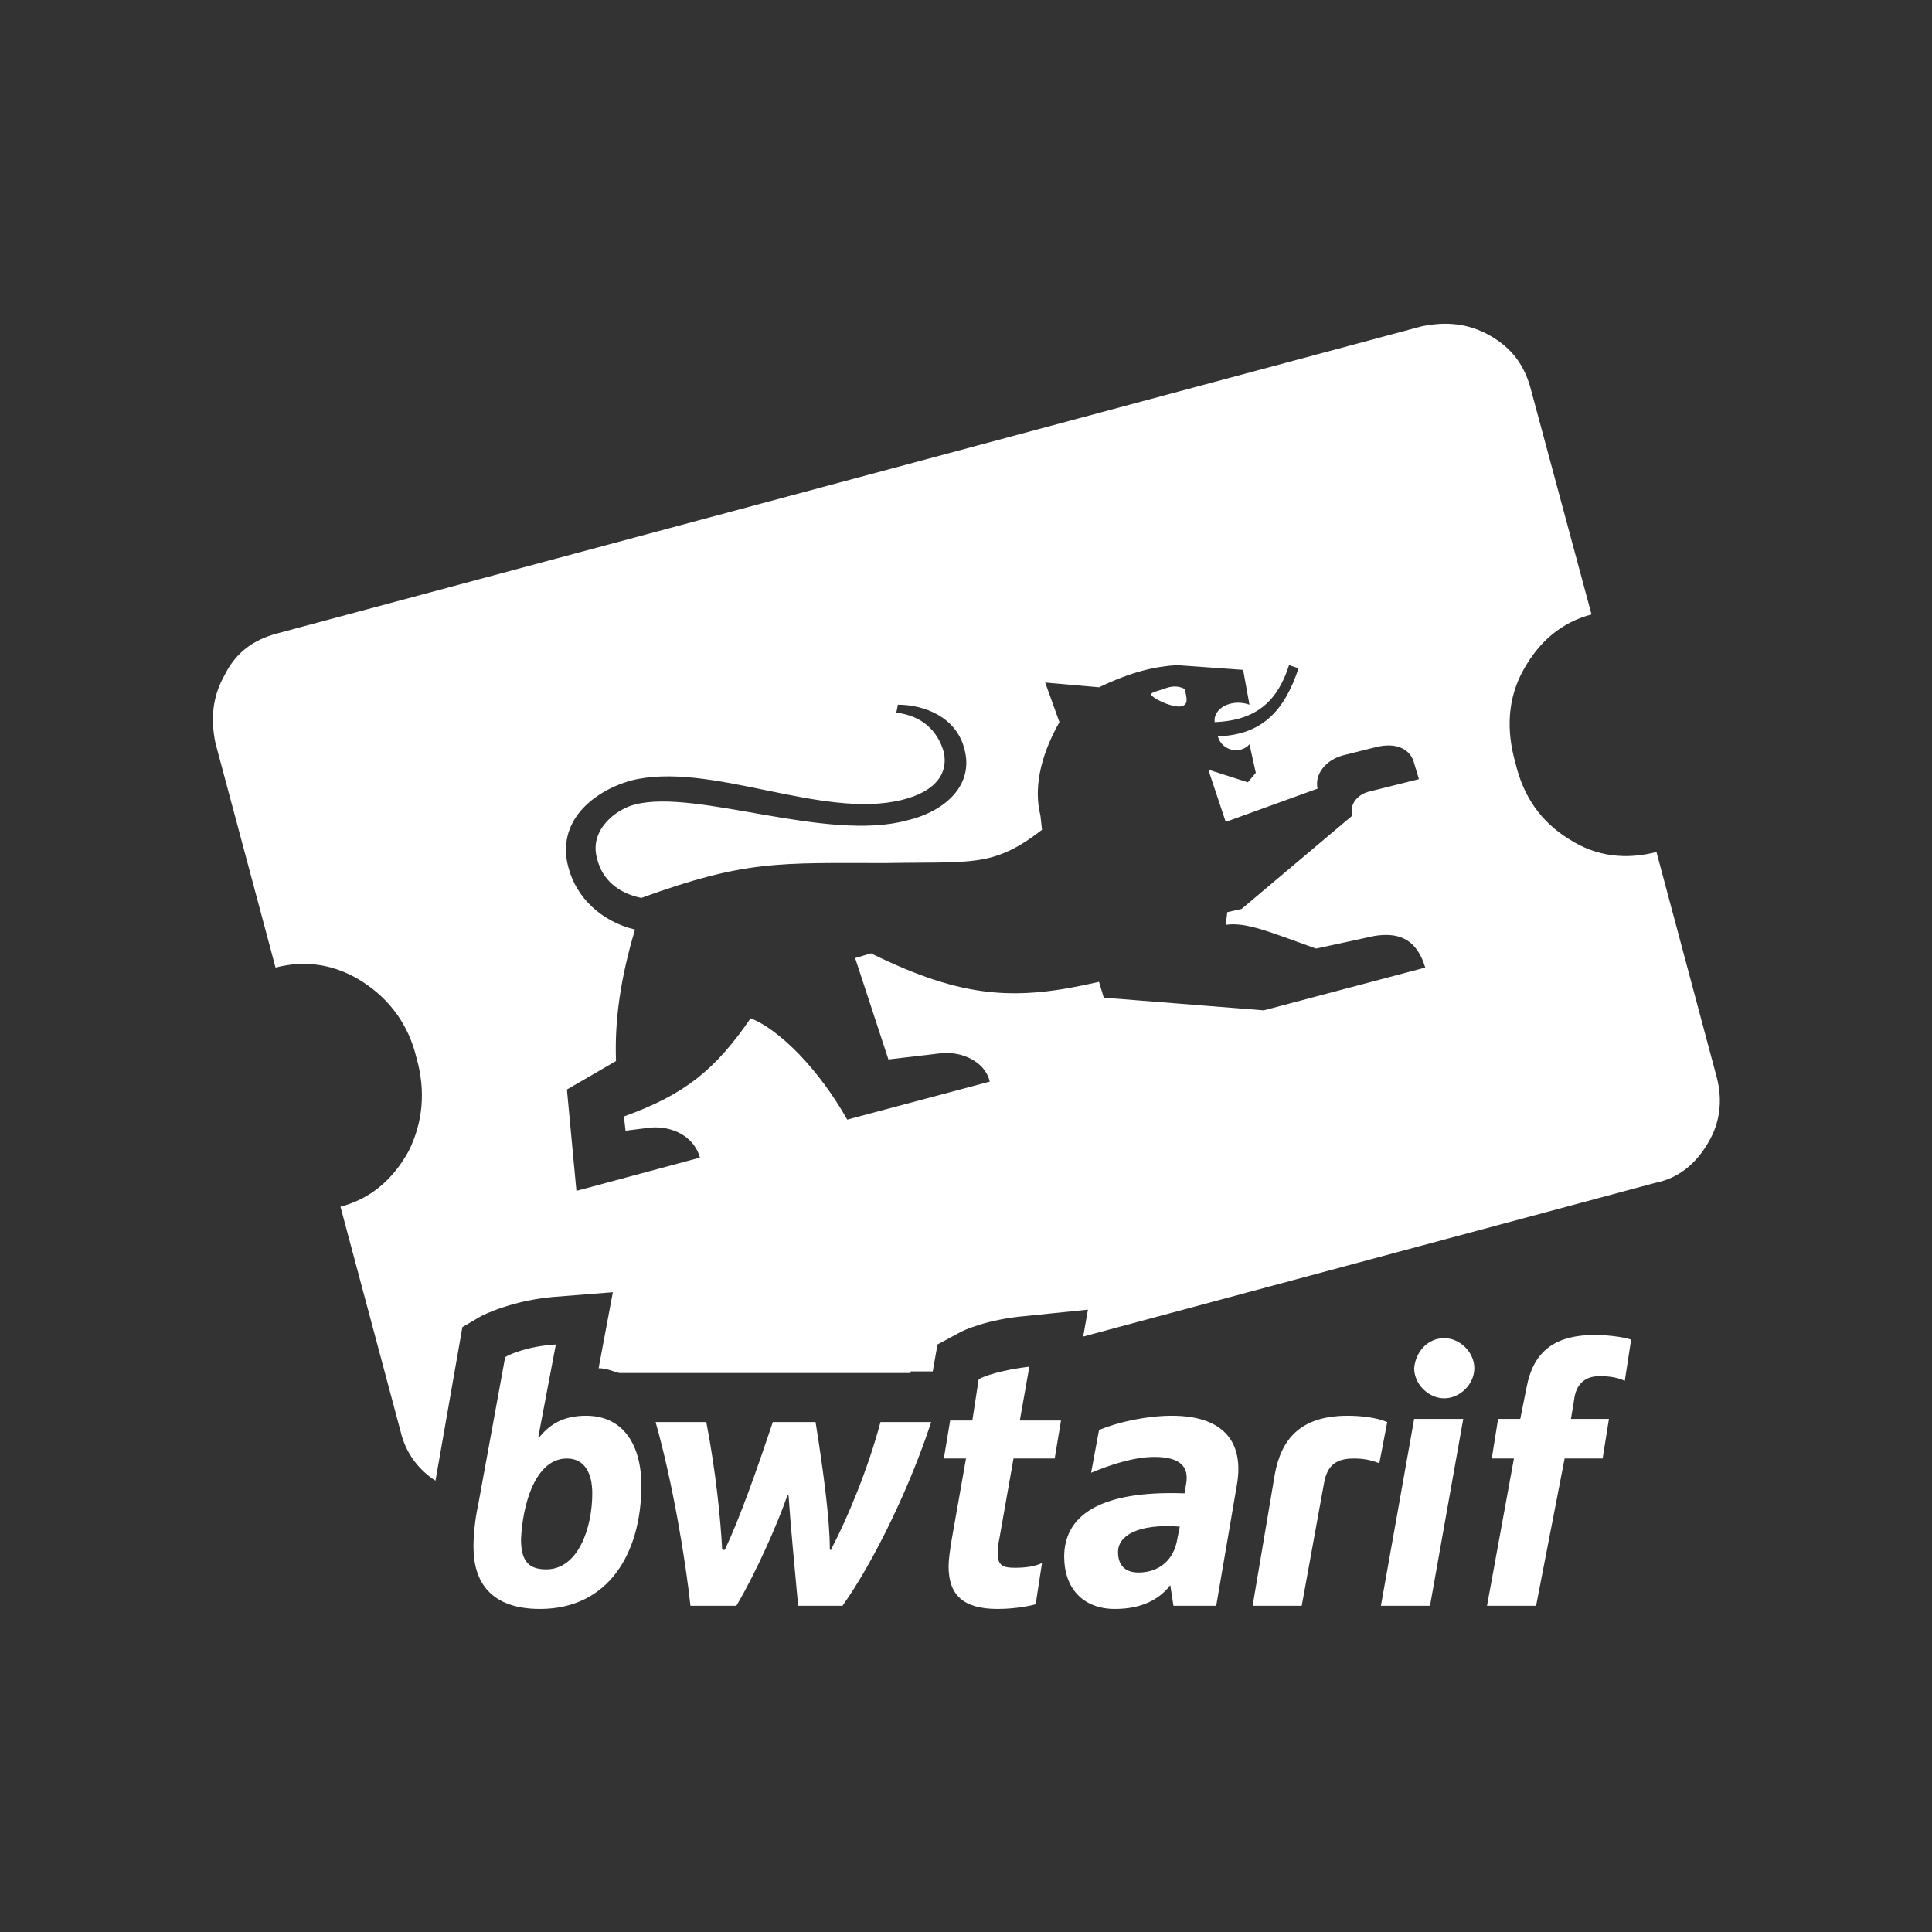
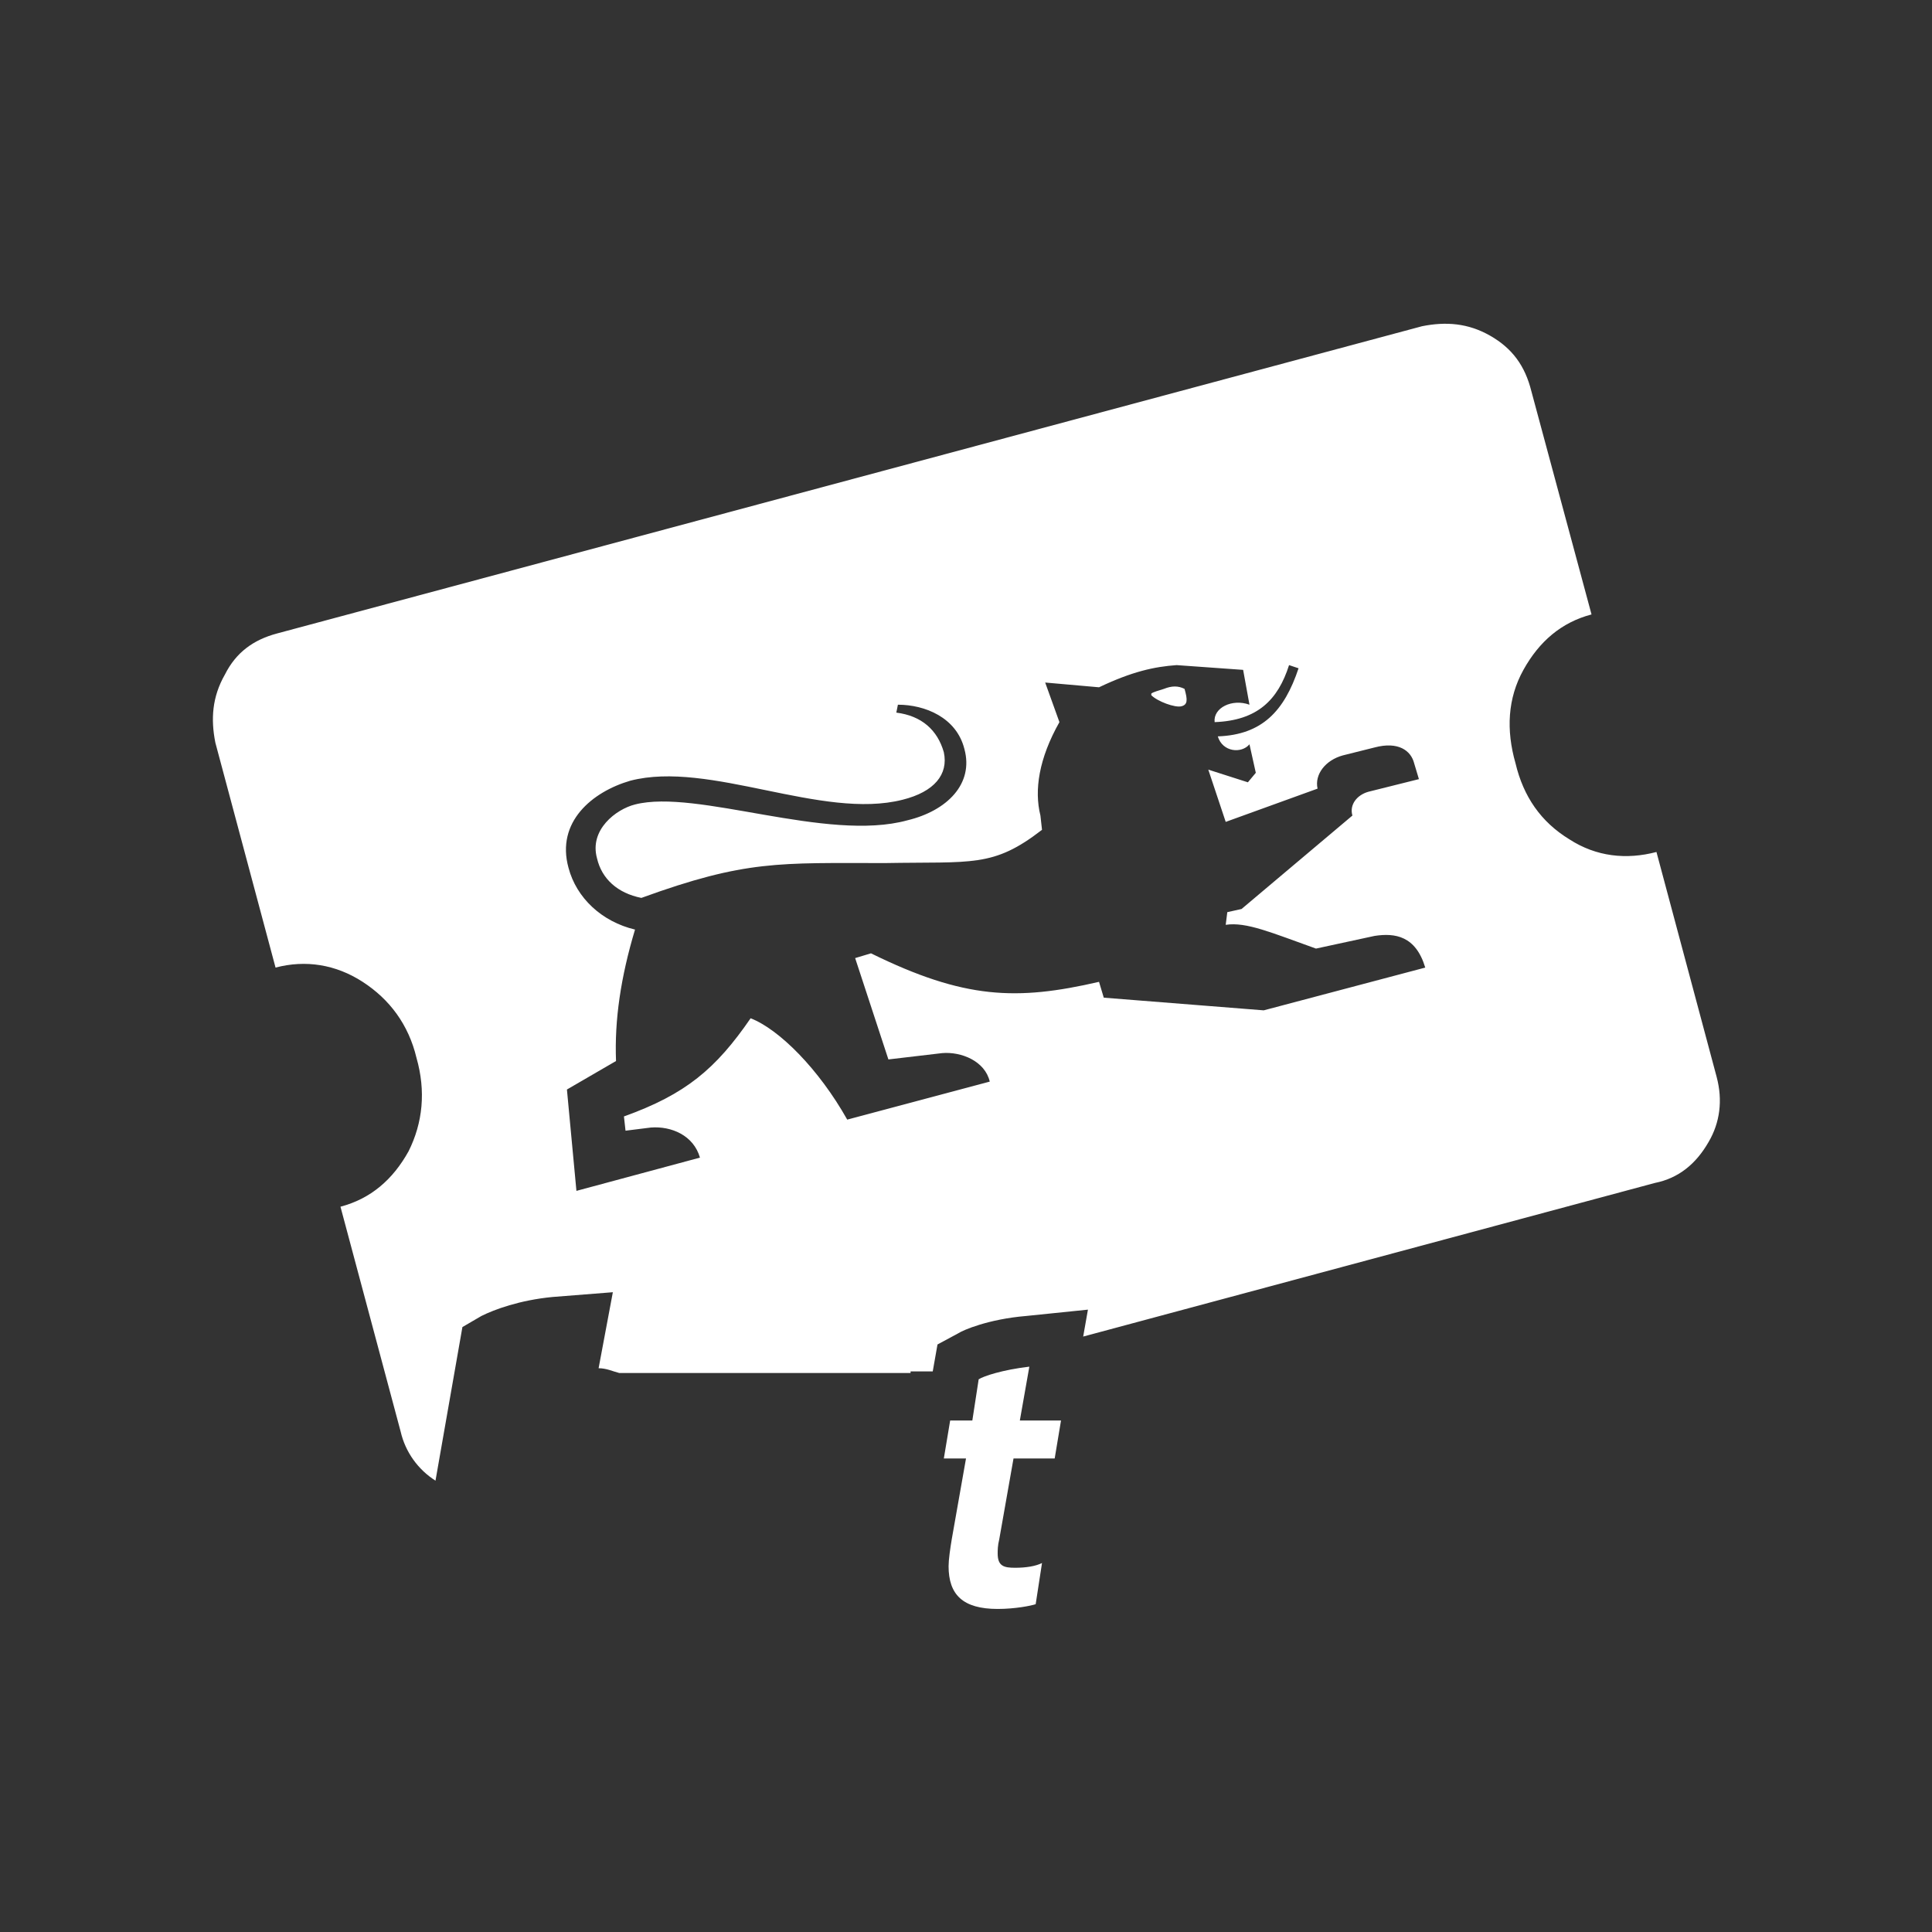
<svg xmlns="http://www.w3.org/2000/svg" width="122px" height="122px" viewBox="0 0 122 122" version="1.1">
  <rect x="0" y="0" width="122" height="122" fill="#333333" stroke="none" />
  <path style="fill:#FFFFFF;" d="M108.4,68l-3.8-14.2c-1.9,0.5-3.8,0.3-5.5-0.8c-1.8-1.1-2.9-2.7-3.4-4.8c-0.6-2.1-0.5-4.1,0.5-5.9  c1-1.8,2.4-3,4.3-3.5l-3.8-14.1c-0.4-1.6-1.2-2.7-2.6-3.5s-2.8-0.9-4.3-0.6L17.5,40c-1.5,0.4-2.6,1.2-3.3,2.6  c-0.8,1.4-0.9,2.8-0.6,4.3l3.8,14.2c1.9-0.5,3.8-0.2,5.5,0.9c1.7,1.1,2.9,2.7,3.4,4.8c0.6,2.1,0.4,4.1-0.5,5.9c-1,1.8-2.4,3-4.3,3.5  l3.8,14.2c0.3,1.3,1.1,2.4,2.2,3.1l1.7-9.7l1.2-0.7c0.8-0.4,2.4-1,4.5-1.2l3.8-0.3l-0.9,4.8c0.5,0,0.9,0.2,1.3,0.3h18.4v-0.1h1.4  l0.3-1.7l1.3-0.7c0.3-0.2,1.9-0.9,4.3-1.1l3.9-0.4l-0.3,1.7l36.1-9.7c1.5-0.3,2.6-1.2,3.4-2.6C108.6,70.9,108.8,69.5,108.4,68  L108.4,68z M79.8,63.8L69.7,63l-0.3-1c-5.2,1.2-8.5,1.1-14.4-1.8l-1,0.3l2.1,6.4l3.4-0.4c1.2-0.1,2.7,0.5,3,1.8l-9,2.4  c-1.8-3.2-4.3-5.7-6.1-6.4c-2.2,3.2-4.1,4.8-8,6.2l0.1,0.9l1.6-0.2c1.3-0.1,2.7,0.5,3.1,1.9l-7.8,2.1l-0.6-6.4l3.1-1.8  c-0.1-2.6,0.3-5.3,1.2-8.3c-2.1-0.5-3.7-2-4.2-3.9c-0.8-2.9,1.5-4.8,3.9-5.5c5-1.3,12.1,2.5,17.2,1.2c2-0.5,2.9-1.6,2.6-3  c-0.4-1.4-1.4-2.3-3-2.5l0.1-0.5c1.7,0,3.7,0.8,4.2,2.8c0.6,2.2-1.1,3.9-3.6,4.5c-5.1,1.4-13.3-2-17.2-1c-1.2,0.3-2.9,1.6-2.4,3.4  c0.3,1.3,1.3,2.2,2.8,2.5c6.6-2.4,8.7-2.2,15.4-2.2c5.5-0.1,6.8,0.3,9.9-2.1l-0.1-0.9c-0.4-1.6-0.1-3.6,1.2-5.9L66,43.1l3.4,0.3  c2.1-1,3.5-1.3,4.9-1.4l4.2,0.3l0.4,2.2c-1.1-0.4-2.3,0.2-2.2,1.1c2.7-0.1,4-1.4,4.7-3.6l0.6,0.2c-0.9,2.7-2.3,4.2-5.1,4.3  c0.3,1,1.5,1.1,2,0.5l0.4,1.8l-0.5,0.6l-2.5-0.8l1.1,3.3l5.8-2.1c-0.2-0.9,0.5-1.8,1.6-2.1l2-0.5c1.5-0.4,2.3,0.2,2.5,1l0.3,1  L86.4,50c-0.7,0.2-1.2,0.8-1,1.5l-7,5.9l-0.9,0.2l-0.1,0.8c1.3-0.2,2.9,0.5,5.7,1.5l3.7-0.8c1.3-0.2,2.6,0,3.2,2L79.8,63.8  L79.8,63.8z M73.5,43.5c-0.3,0.1-0.7,0.2-0.8,0.3v0.1c0.4,0.4,1.5,0.8,1.9,0.7s0.4-0.4,0.2-1.1C74.4,43.3,74,43.3,73.5,43.5z   M61,92.1l-0.9,5.1c-0.1,0.6-0.2,1.3-0.2,1.7c0,1.8,0.9,2.7,3.1,2.7c1.1,0,2.1-0.2,2.4-0.3l0.4-2.6c-0.4,0.2-1,0.3-1.7,0.3  S63,98.9,63,98.1c0-0.2,0-0.5,0.1-0.9l0.9-5.1h2.6l0.4-2.4h-2.6l0.6-3.4c-1.7,0.2-2.9,0.6-3.2,0.8l-0.4,2.6H60l-0.4,2.4  C59.6,92.1,61,92.1,61,92.1z" />
-   <path style="fill:#FFFFFF;" d="M34,90.7l1.1-5.8c-1.7,0.1-2.9,0.6-3.2,0.8L30.2,95c-0.2,0.9-0.3,1.9-0.3,2.7c0,2.2,1.1,3.9,4.2,3.9  c4.3,0,6.4-3.5,6.4-7.8c0-2.5-1.1-4.4-3.5-4.4c-1.5,0-2.3,0.6-2.9,1.3C34.1,90.8,34,90.8,34,90.7 M35.8,92.1c1.1,0,1.6,0.9,1.6,2.2  c0,2.2-0.9,4.8-2.9,4.8c-1.1,0-1.6-0.5-1.6-1.9C33,95,33.8,92.1,35.8,92.1 M50.4,101.4h2.8c2-2.8,4.3-7.6,5.6-11.6h-3.2  c-0.8,3-2.1,6.1-3.1,8c0,0.1-0.1,0.1-0.1,0c0-1.8-0.4-4.9-0.9-8h-2.7c-1,3-2.1,6.1-3,8c0,0.1-0.2,0.1-0.2,0c-0.1-1.9-0.4-4.9-1-8  h-3.2c1.1,3.9,1.9,8.8,2.2,11.6h2.9c1.3-2.2,2.6-5.2,3.2-6.9c0-0.1,0.1-0.1,0.1,0C49.9,96.1,50.2,99.2,50.4,101.4 M74,89.4  c-1.6,0-3.4,0.4-4.6,0.9L68.9,93c1.2-0.5,2.7-1,4-1c1.6,0,2.2,0.6,2,1.7l-0.1,0.6c-5.5-0.2-7.6,1.5-7.6,4c0,2,1.2,3.3,3.2,3.3  c1.7,0,2.8-0.6,3.5-1.5l0.2,1.3h2.7l1.3-7.6C78.6,91,77.2,89.4,74,89.4 M71.9,99.3c-0.9,0-1.3-0.5-1.3-1.3c0-1,1.2-1.8,3.9-1.6  l-0.2,1C74,98.7,73,99.3,71.9,99.3 M79.1,101.4h3.1l1.4-7.7c0.2-1.2,0.8-1.6,1.9-1.6c0.6,0,1.1,0.1,1.6,0.3l0.5-2.6  c-0.7-0.3-1.7-0.4-2.5-0.4c-3,0-4.2,1.5-4.6,3.7C80.5,93.1,79.1,101.4,79.1,101.4z M97,101.4h-3.1l1.7-9.3h-1.4l0.4-2.5H96l0.4-2  c0.4-2.1,1.6-3.3,4.3-3.3c1.1,0,2.1,0.2,2.3,0.3l-0.4,2.6c-0.4-0.2-0.9-0.3-1.6-0.3c-1,0-1.5,0.6-1.6,1.5l-0.2,1.2h2.4l-0.4,2.5  h-2.4C98.8,92.1,97,101.4,97,101.4z M89.3,89.6h3.1l-2.1,11.8h-3.1L89.3,89.6z M91.2,84.5c1,0,1.9,0.9,1.9,1.9s-0.9,1.9-1.9,1.9  s-1.9-0.9-1.9-1.9C89.4,85.3,90.2,84.5,91.2,84.5" />
</svg>